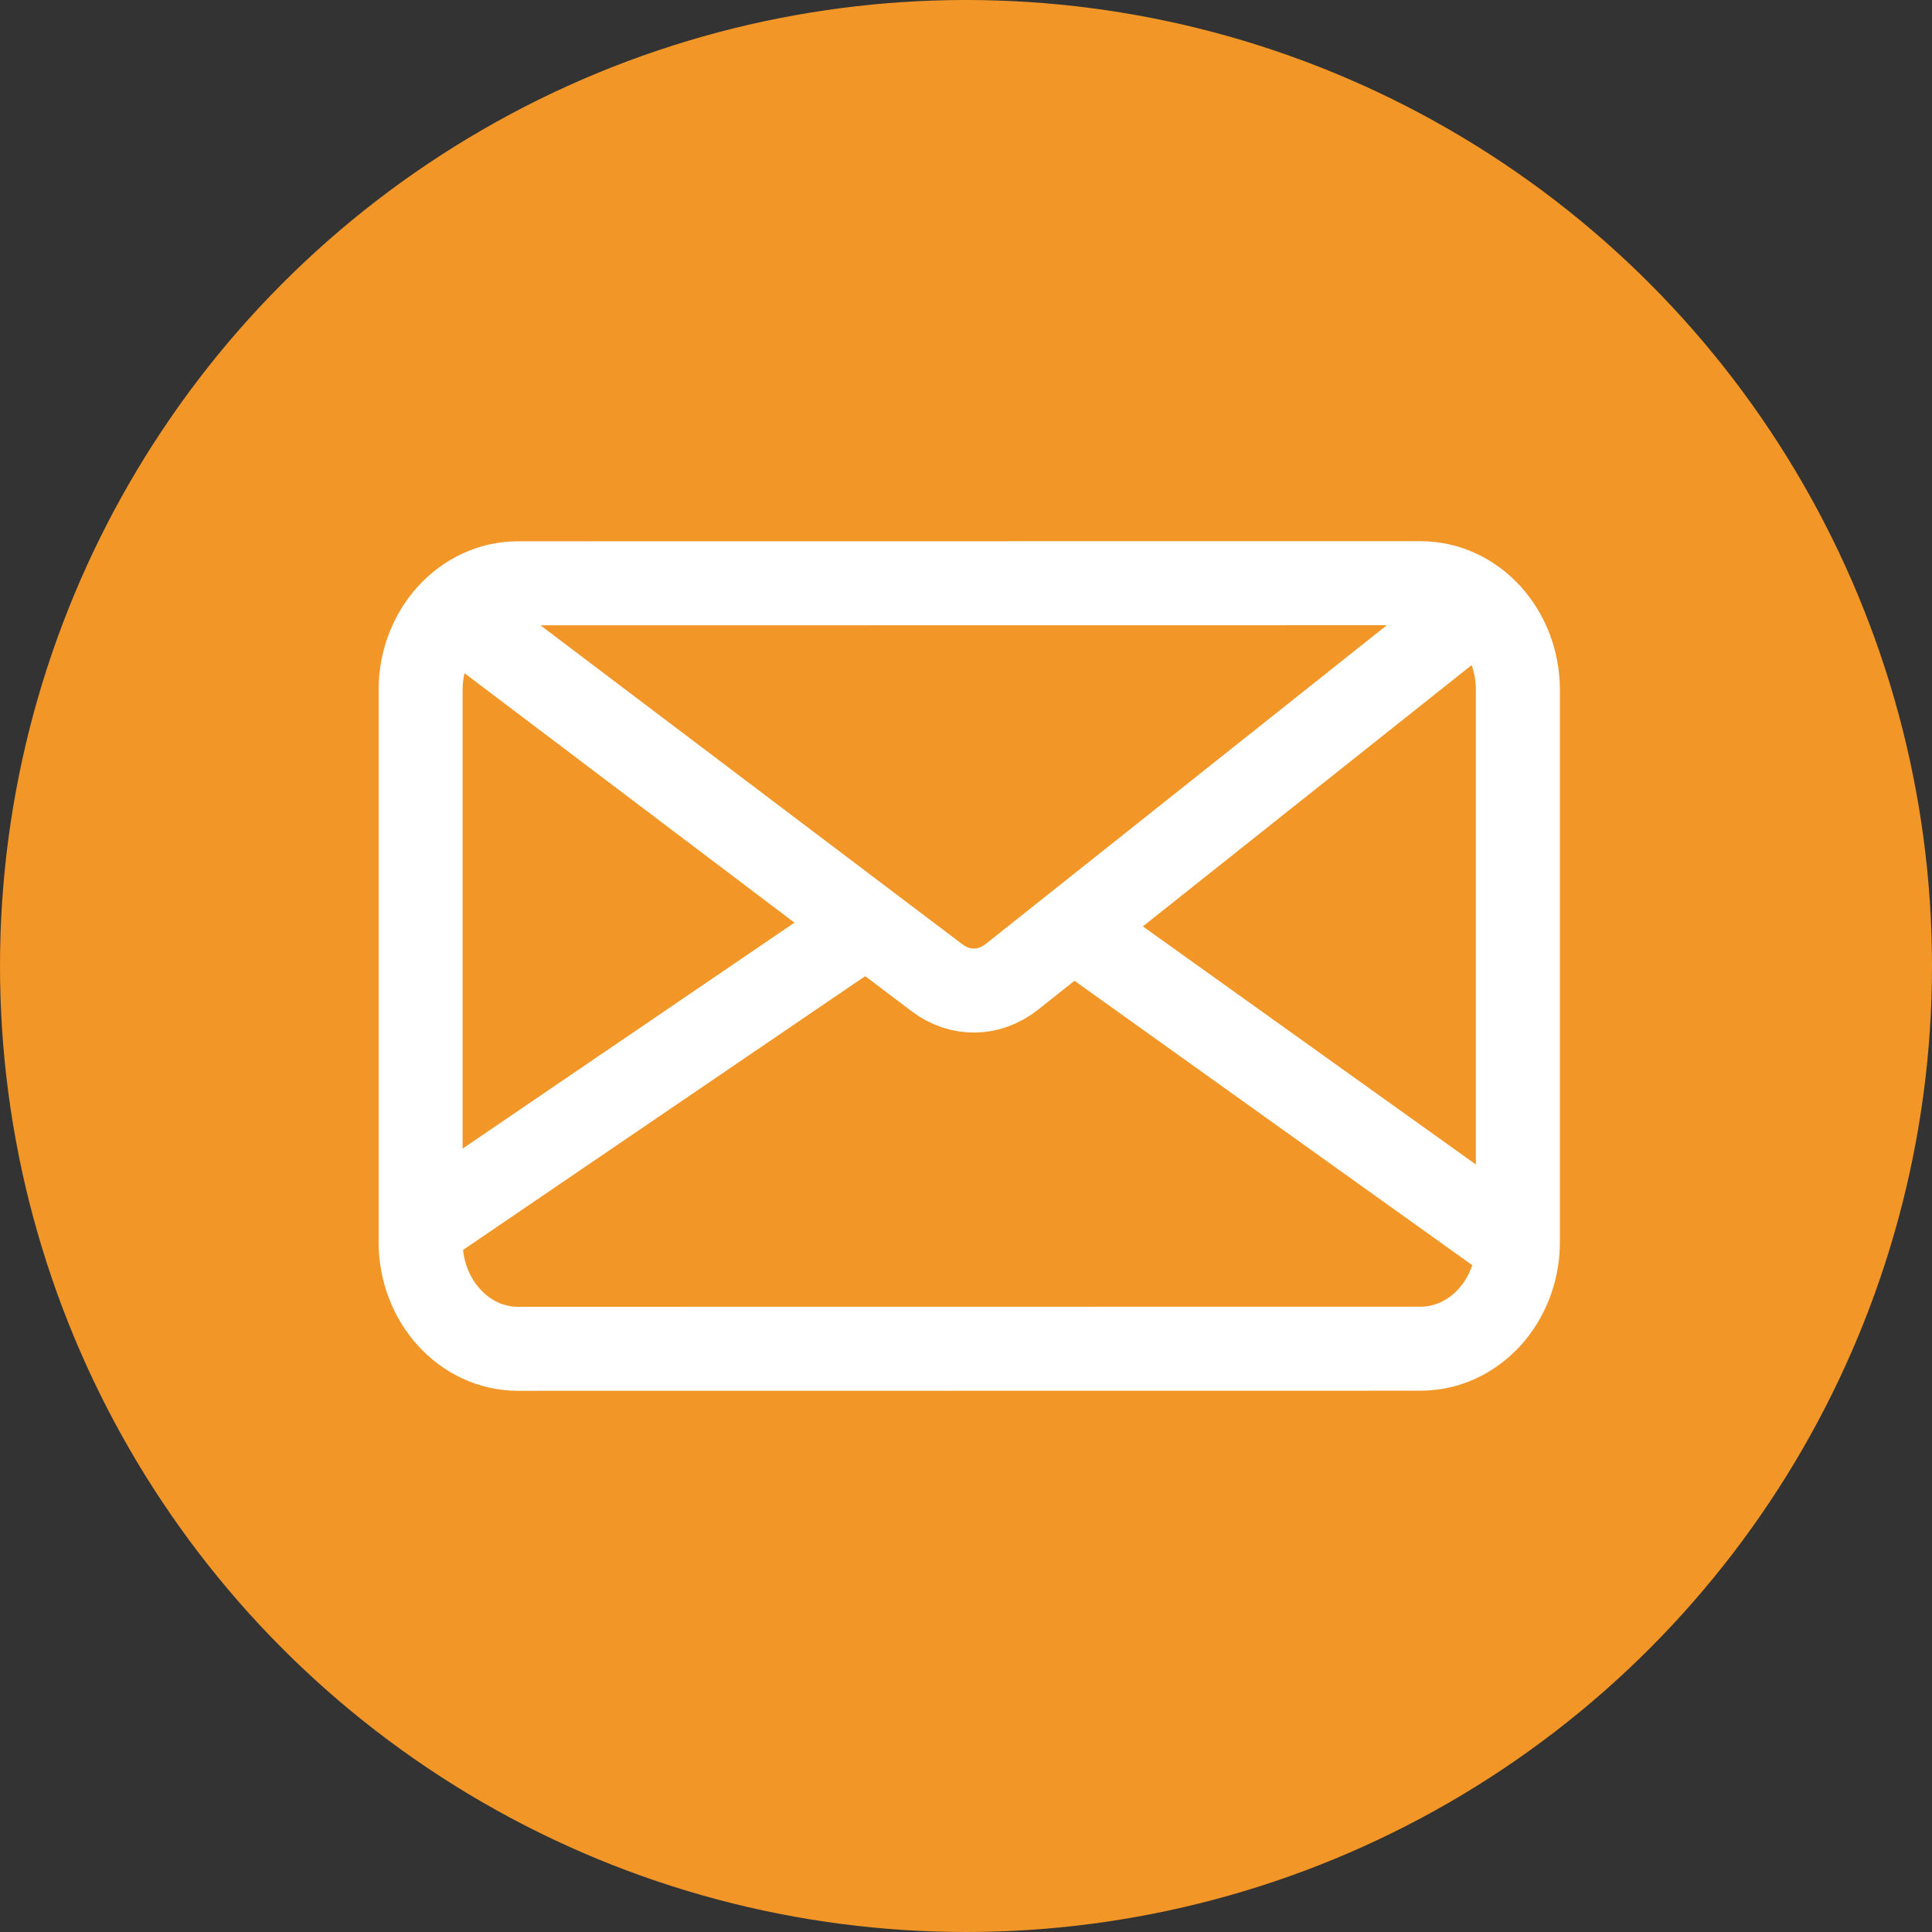
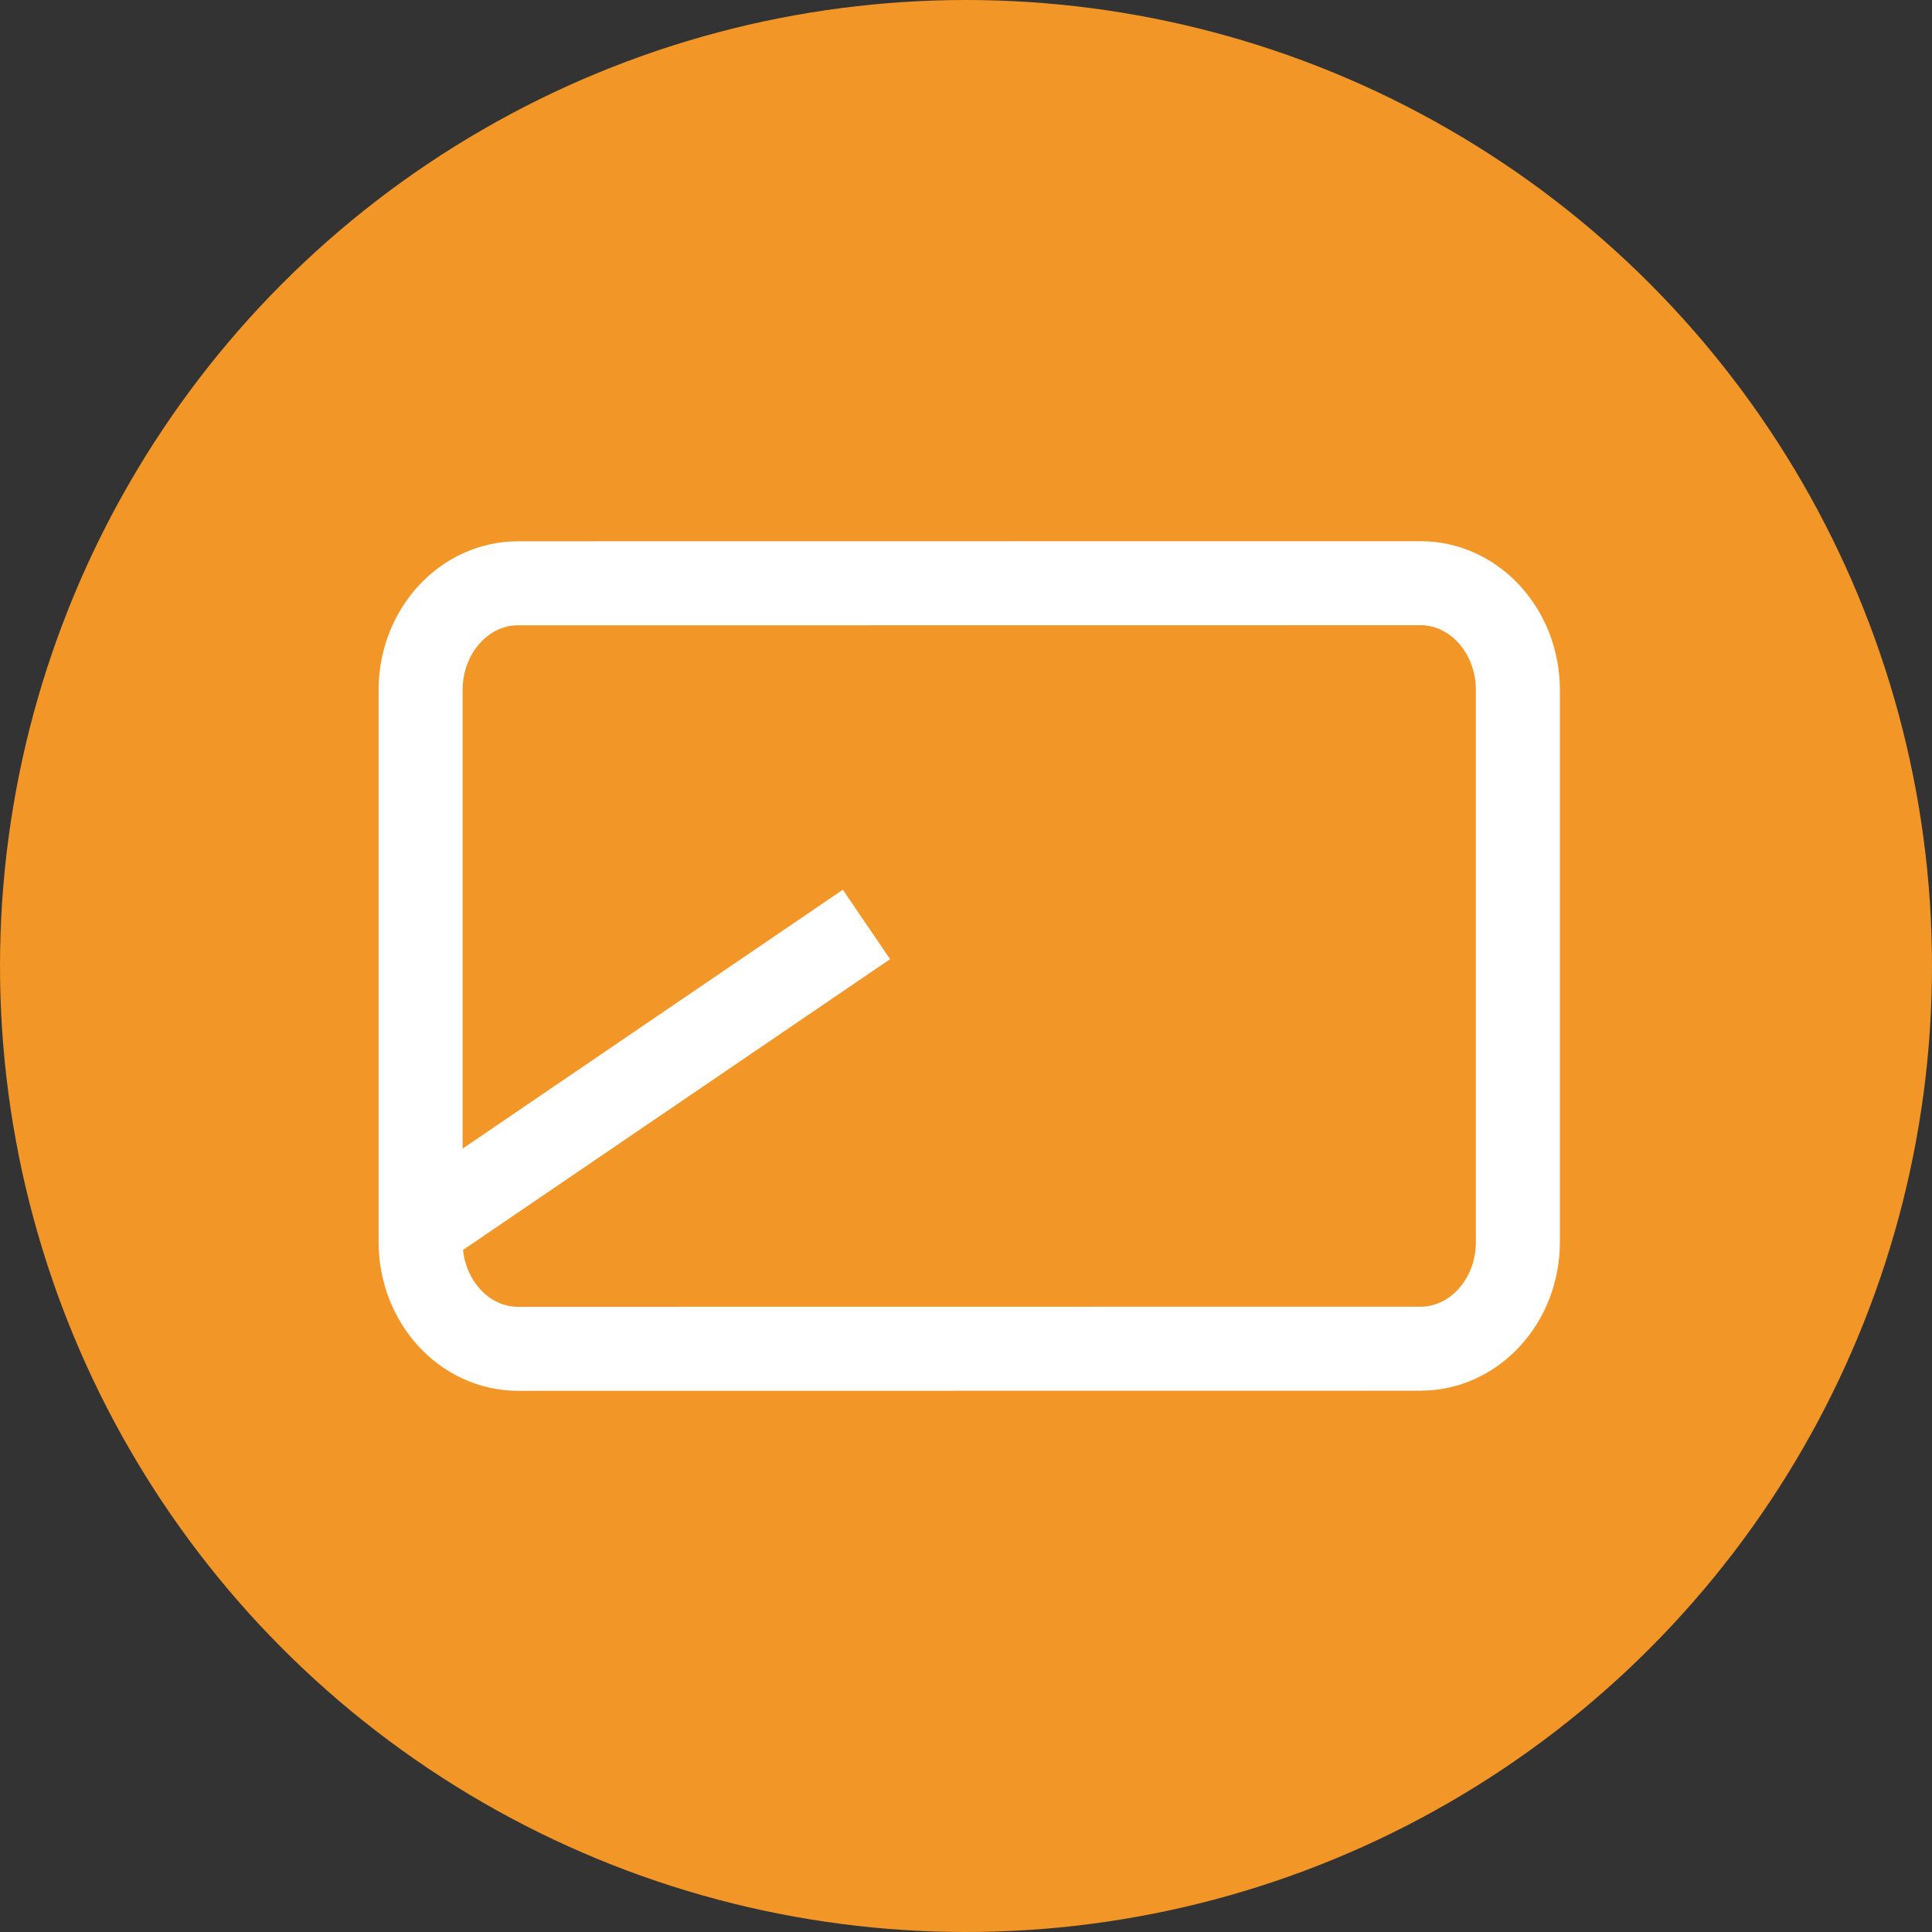
<svg xmlns="http://www.w3.org/2000/svg" id="_分離模式" viewBox="0 0 344.96 344.96">
  <rect x="0" y="0" width="344.96" height="344.96" fill="#333333" stroke="none" />
  <defs>
    <style>.cls-1{fill:none;stroke:#fff;stroke-miterlimit:10;stroke-width:15px;}.cls-2{fill:#f29627;stroke-width:0px;}</style>
  </defs>
  <circle class="cls-2" cx="172.48" cy="172.48" r="172.48" />
  <path class="cls-1" d="m253.65,240.81l-161.16.02c-9.6,0-17.39-8.54-17.39-19.08v-98.51c-.02-10.54,7.77-19.08,17.37-19.09l161.16-.02c9.6,0,17.39,8.54,17.39,19.08v98.51c.02,10.54-7.77,19.08-17.37,19.09Z" />
-   <path class="cls-1" d="m81.43,109.66l85.87,64.92c4.11,3.11,9.33,3.04,13.39-.18l83.98-66.74" />
-   <line class="cls-1" x1="191.6" y1="165.72" x2="270.23" y2="221.94" />
  <line class="cls-1" x1="73.93" y1="220.06" x2="154.71" y2="165.06" />
</svg>